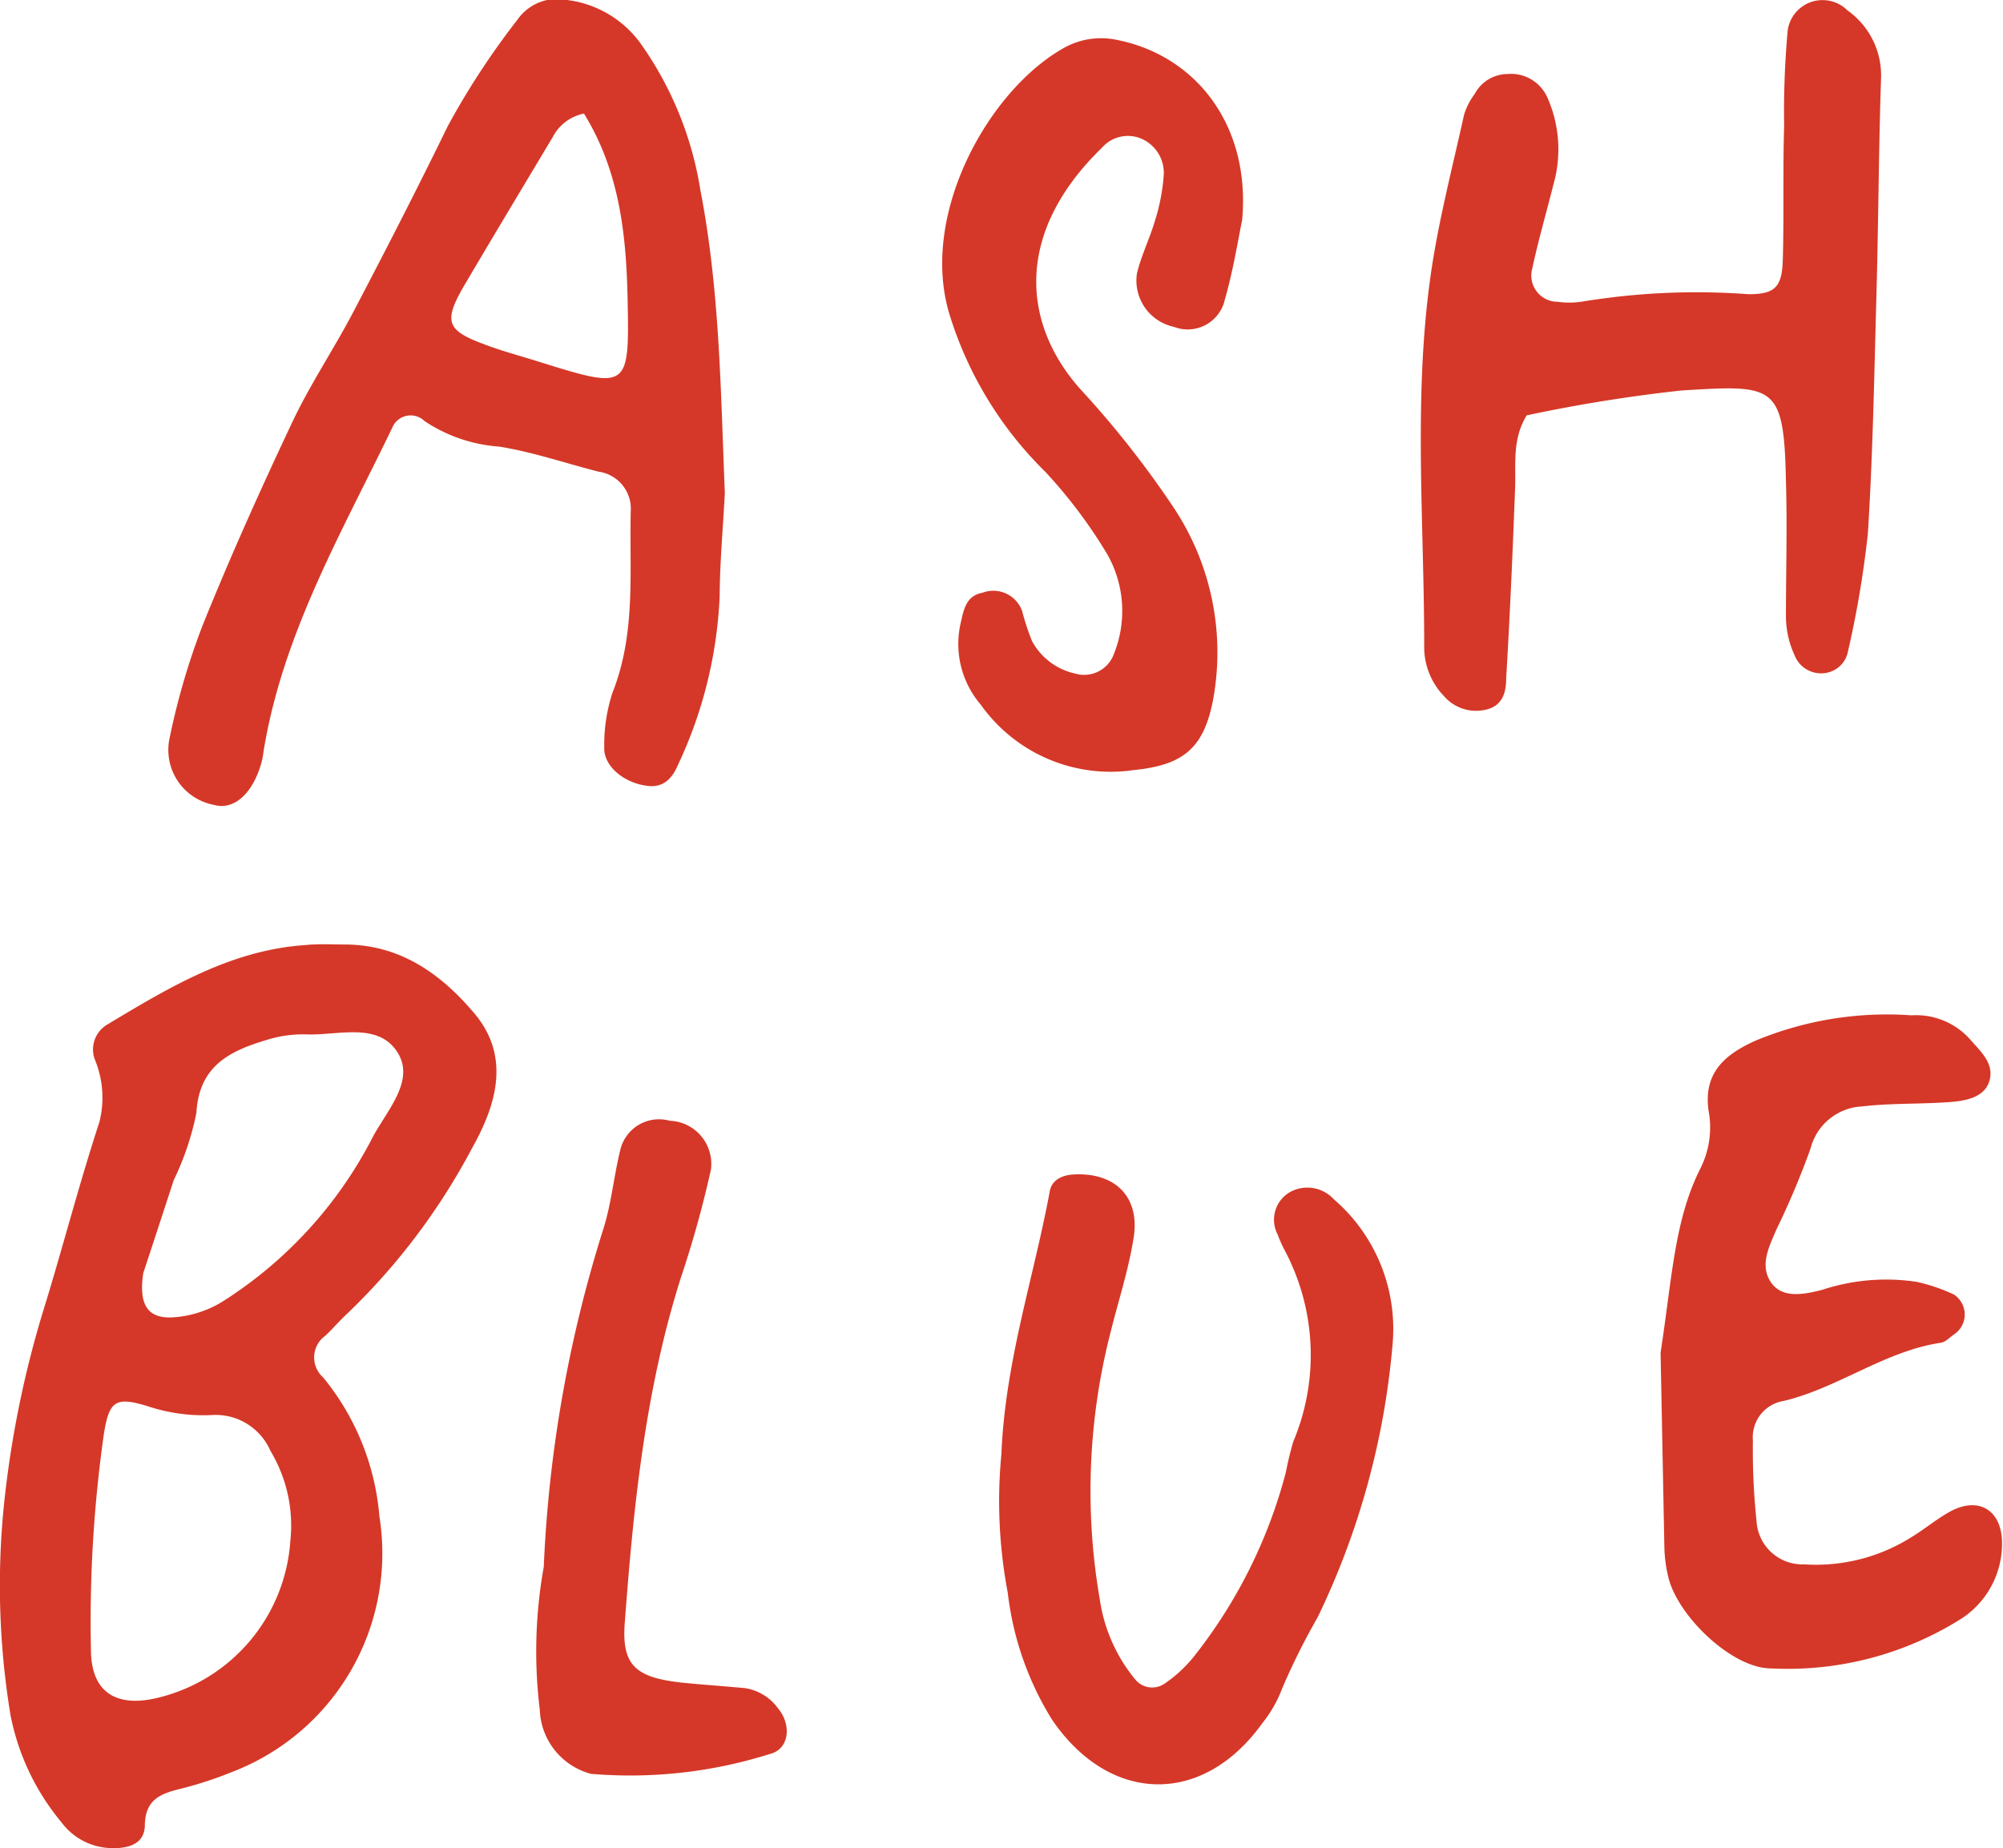
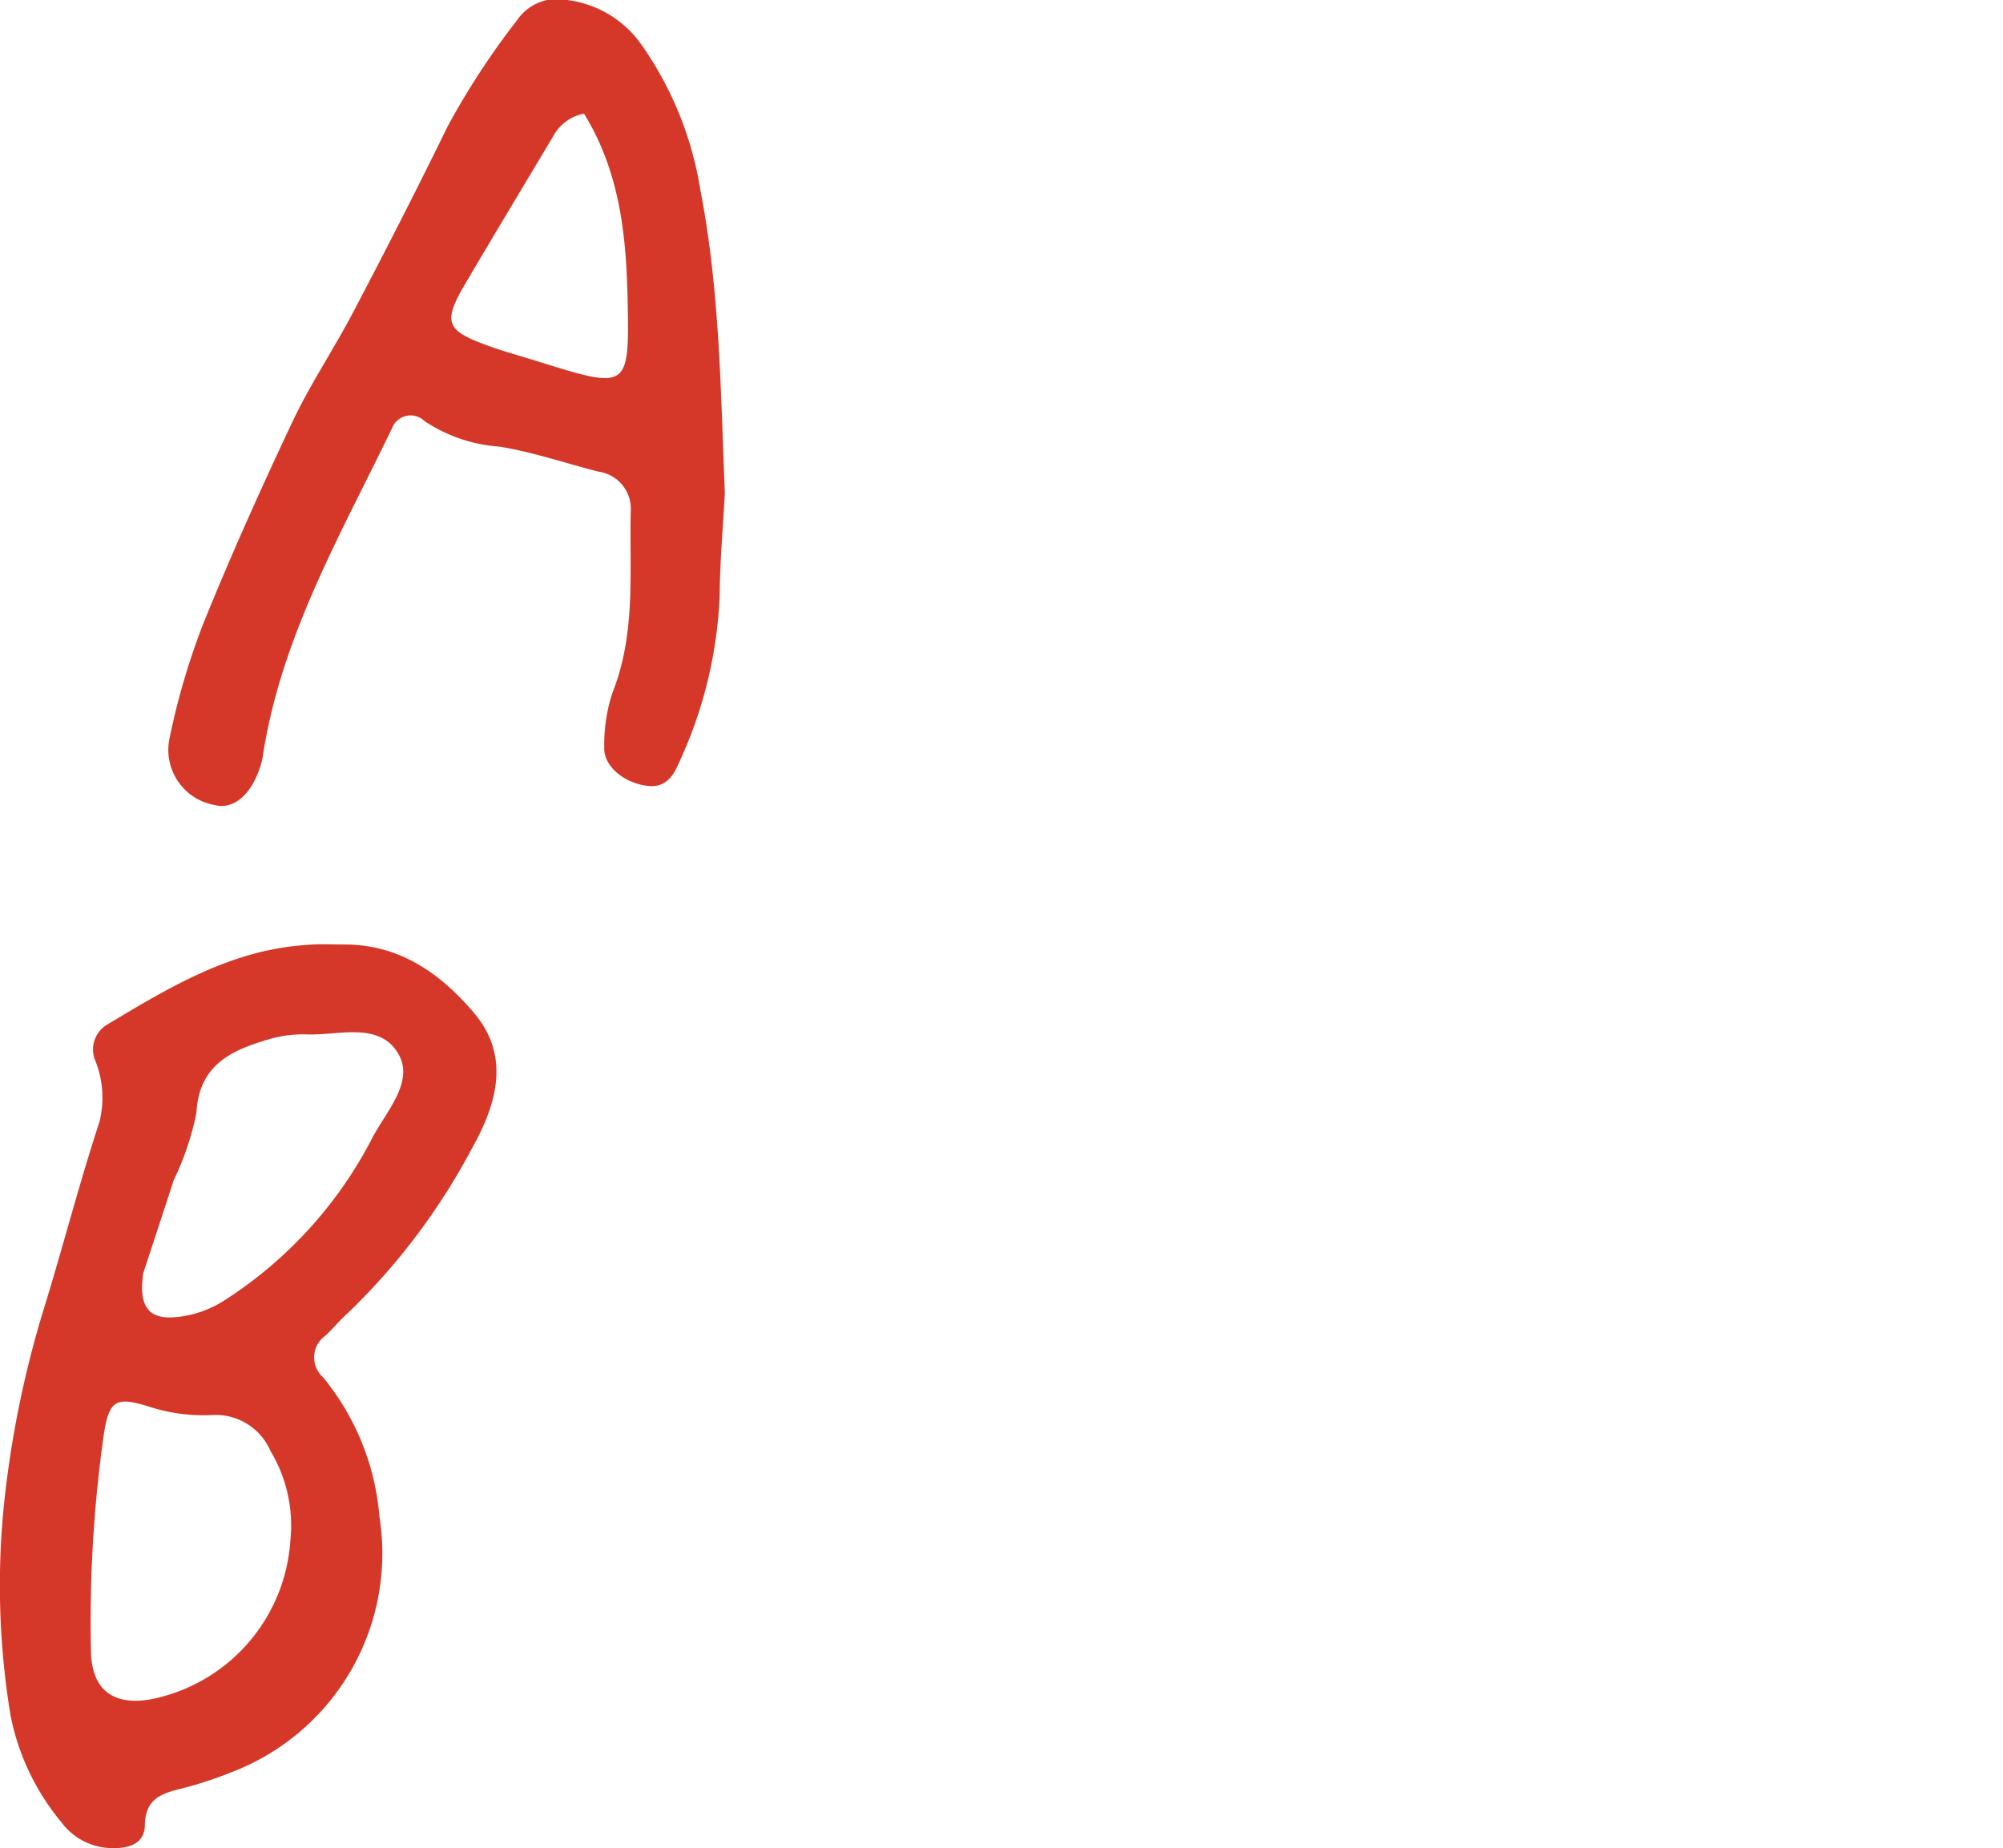
<svg xmlns="http://www.w3.org/2000/svg" width="100.67" height="92.91" viewBox="0 0 100.67 92.91">
  <defs>
    <style>.cls-1{fill:#d53828;}</style>
  </defs>
  <g id="レイヤー_2" data-name="レイヤー 2">
    <g id="レイヤー_1-2" data-name="レイヤー 1">
      <path class="cls-1" d="M17.32,47.48c2.79,0,4.85,1.48,6.52,3.46,1.84,2.18,1.1,4.61-.1,6.75A32.68,32.68,0,0,1,17.49,66c-.4.36-.74.77-1.13,1.14a1.34,1.34,0,0,0-.12,2.1,12.66,12.66,0,0,1,2.83,7,11.77,11.77,0,0,1-7.44,12.85A19.31,19.31,0,0,1,9,89.94c-1,.25-1.69.57-1.72,1.79,0,1.07-1,1.21-1.78,1.17a3.19,3.19,0,0,1-2.4-1.28A12,12,0,0,1,.53,86.23,40.12,40.12,0,0,1,.27,75a51.61,51.61,0,0,1,2-9.42C3.2,62.54,4,59.44,5,56.39a5,5,0,0,0-.23-3.12,1.45,1.45,0,0,1,.61-1.76c3.1-1.86,6.2-3.74,9.94-4C16,47.44,16.65,47.48,17.32,47.48Zm-2.73,30a7.28,7.28,0,0,0-1-4.55,3,3,0,0,0-2.87-1.8,8.81,8.81,0,0,1-3.17-.4c-1.73-.55-2.06-.35-2.33,1.36A67,67,0,0,0,4.57,82.9c0,2.47,1.61,2.91,3.47,2.42A8.72,8.72,0,0,0,14.59,77.5ZM7.2,64c-.26,1.74.34,2.3,1.53,2.22a5.4,5.4,0,0,0,2.61-.89,21.27,21.27,0,0,0,7.4-8.18c.74-1.38,2.18-2.88,1.19-4.32S17,52.05,15.43,52a6,6,0,0,0-2,.27c-1.86.55-3.43,1.3-3.56,3.68a14.18,14.18,0,0,1-1.14,3.38C8.17,61.05,7.59,62.82,7.2,64Z" />
      <path class="cls-1" d="M36.43,24.78c-.09,1.74-.25,3.47-.26,5.2a22.1,22.1,0,0,1-2.09,8.46c-.29.68-.72,1.15-1.49,1.07-1.21-.12-2.26-1-2.22-1.93a8.41,8.41,0,0,1,.41-2.75c1.19-3,.85-6.06.92-9.12a1.88,1.88,0,0,0-1.62-2c-1.68-.43-3.34-1-5-1.26a7.75,7.75,0,0,1-3.74-1.28,1,1,0,0,0-1.63.34c-2.49,5.18-5.41,10.18-6.42,16-.05.26-.07.53-.14.79-.43,1.59-1.39,2.45-2.4,2.16a2.81,2.81,0,0,1-2.24-3.29,35.75,35.75,0,0,1,1.68-5.75c1.39-3.45,2.92-6.85,4.51-10.22.91-1.92,2.11-3.7,3.09-5.58,1.61-3.07,3.19-6.15,4.71-9.27A38.88,38.88,0,0,1,26,1,2.43,2.43,0,0,1,28.5,0a5.37,5.37,0,0,1,3.7,2.19,17.47,17.47,0,0,1,3,7.36C36.18,14.61,36.22,19.68,36.43,24.78ZM29.35,5.71a2.27,2.27,0,0,0-1.57,1.18c-1.5,2.51-3,5-4.5,7.55-1,1.75-.81,2.18,1.09,2.88.87.33,1.78.57,2.67.85,4.58,1.43,4.6,1.43,4.5-3.24C31.47,11.71,31.11,8.56,29.35,5.71Z" />
-       <path class="cls-1" d="M76.73,20.88c-.73,1.2-.54,2.42-.58,3.61-.12,3.2-.26,6.41-.45,9.61,0,.63-.14,1.37-1,1.57A2.13,2.13,0,0,1,72.58,35a3.55,3.55,0,0,1-1-2.55c0-6.15-.54-12.32.3-18.44.38-2.77,1.1-5.5,1.7-8.23a3.43,3.43,0,0,1,.54-1.06,1.88,1.88,0,0,1,1.65-1,2,2,0,0,1,2,1.18,6.42,6.42,0,0,1,.32,4.32c-.36,1.43-.77,2.84-1.08,4.28a1.32,1.32,0,0,0,1.26,1.67,4.42,4.42,0,0,0,1.2,0,35.35,35.35,0,0,1,8.41-.38c1.28,0,1.67-.32,1.72-1.65.07-2.27,0-4.55.07-6.82a45.1,45.1,0,0,1,.18-4.8,1.77,1.77,0,0,1,3-1,4,4,0,0,1,1.69,3.44c-.12,3.61-.13,7.22-.23,10.84-.11,4-.18,8-.43,12a50.27,50.27,0,0,1-1,5.94,1.35,1.35,0,0,1-1.07,1.08,1.43,1.43,0,0,1-1.62-.89A4.72,4.72,0,0,1,89.76,31c0-2.28.07-4.55,0-6.83-.1-4.87-.57-4.83-5.25-4.54A77.25,77.25,0,0,0,76.73,20.88Z" />
-       <path class="cls-1" d="M83.46,68c.59-3.85.7-6.68,2-9.26A4.58,4.58,0,0,0,85.9,56c-.37-2.05.8-3,2.34-3.69a17.22,17.22,0,0,1,7.83-1.27A3.64,3.64,0,0,1,99,52.23c.52.61,1.22,1.19,1,2.06S98.81,55.34,98,55.4c-1.47.11-3,.05-4.41.22A2.81,2.81,0,0,0,91,57.73a41.07,41.07,0,0,1-1.71,4.06c-.37.86-.86,1.81-.29,2.66s1.67.62,2.58.39a10.27,10.27,0,0,1,4.76-.4,8.79,8.79,0,0,1,1.87.64,1.2,1.2,0,0,1,0,2c-.22.15-.43.39-.67.42-2.83.43-5.14,2.26-7.87,2.92a1.85,1.85,0,0,0-1.57,2,33.54,33.54,0,0,0,.18,4,2.31,2.31,0,0,0,2.4,2.22,9,9,0,0,0,5.36-1.35c.68-.41,1.3-.94,2-1.32,1.47-.78,2.64,0,2.58,1.74a4.49,4.49,0,0,1-2.09,3.69A16.36,16.36,0,0,1,89,83.87c-1.91,0-4.62-2.55-5.14-4.54a7.07,7.07,0,0,1-.21-1.59C83.58,74.14,83.51,70.54,83.46,68Z" />
-       <path class="cls-1" d="M62.43,11.06c-.19.91-.44,2.5-.87,4A1.91,1.91,0,0,1,59,16.43a2.38,2.38,0,0,1-1.86-2.67c.21-.9.64-1.75.9-2.64a9.9,9.9,0,0,0,.45-2.33,1.87,1.87,0,0,0-1.26-1.87,1.73,1.73,0,0,0-1.84.5c-4.43,4.3-4,8.84-1.13,12.1a48.53,48.53,0,0,1,4.73,6,13.15,13.15,0,0,1,2,9.54c-.45,2.51-1.47,3.4-4,3.65a8,8,0,0,1-7.7-3.29,4.69,4.69,0,0,1-1-4.13c.15-.66.27-1.34,1.08-1.49a1.54,1.54,0,0,1,2,.91,12.29,12.29,0,0,0,.5,1.52,3.26,3.26,0,0,0,2.17,1.63,1.59,1.59,0,0,0,1.95-1,5.78,5.78,0,0,0-.34-5,24.89,24.89,0,0,0-3.12-4.15,18.85,18.85,0,0,1-4.76-7.75c-1.63-5,1.81-11.28,5.58-13.48A3.82,3.82,0,0,1,56.11,2C60.15,2.79,62.86,6.35,62.43,11.06Z" />
-       <path class="cls-1" d="M50.33,73.1c.19-4.67,1.63-8.88,2.43-13.21.1-.58.63-.82,1.21-.85,2.09-.11,3.35,1.14,3,3.22-.25,1.57-.75,3.1-1.14,4.66a32.07,32.07,0,0,0-.55,13.51,8.17,8.17,0,0,0,1.78,4,1.1,1.1,0,0,0,1.45.22A6.82,6.82,0,0,0,60,83.28,25.2,25.2,0,0,0,64.63,74,15.93,15.93,0,0,1,65,72.47a11.24,11.24,0,0,0-.47-9.69,6.73,6.73,0,0,1-.32-.73,1.6,1.6,0,0,1,.6-2.11,1.8,1.8,0,0,1,2.22.34A8.6,8.6,0,0,1,70,67.46a39.13,39.13,0,0,1-3.78,13.85,33.92,33.92,0,0,0-1.78,3.57,6.37,6.37,0,0,1-1,1.75c-3,4.18-7.68,4.06-10.57-.19a15.47,15.47,0,0,1-2.22-6.37A24.69,24.69,0,0,1,50.33,73.1Z" />
-       <path class="cls-1" d="M27.33,78.76a65.53,65.53,0,0,1,3-17c.4-1.27.52-2.63.84-3.93a2,2,0,0,1,2.49-1.49,2.17,2.17,0,0,1,2.07,2.46,53.33,53.33,0,0,1-1.5,5.4c-1.8,5.66-2.39,11.51-2.83,17.38-.16,2.13.54,2.74,2.82,3,1.07.11,2.14.18,3.21.28a2.52,2.52,0,0,1,1.66,1c.7.82.6,2.06-.39,2.31a23.31,23.31,0,0,1-9,1,3.46,3.46,0,0,1-2.57-3.22A24.06,24.06,0,0,1,27.33,78.76Z" />
    </g>
  </g>
</svg>